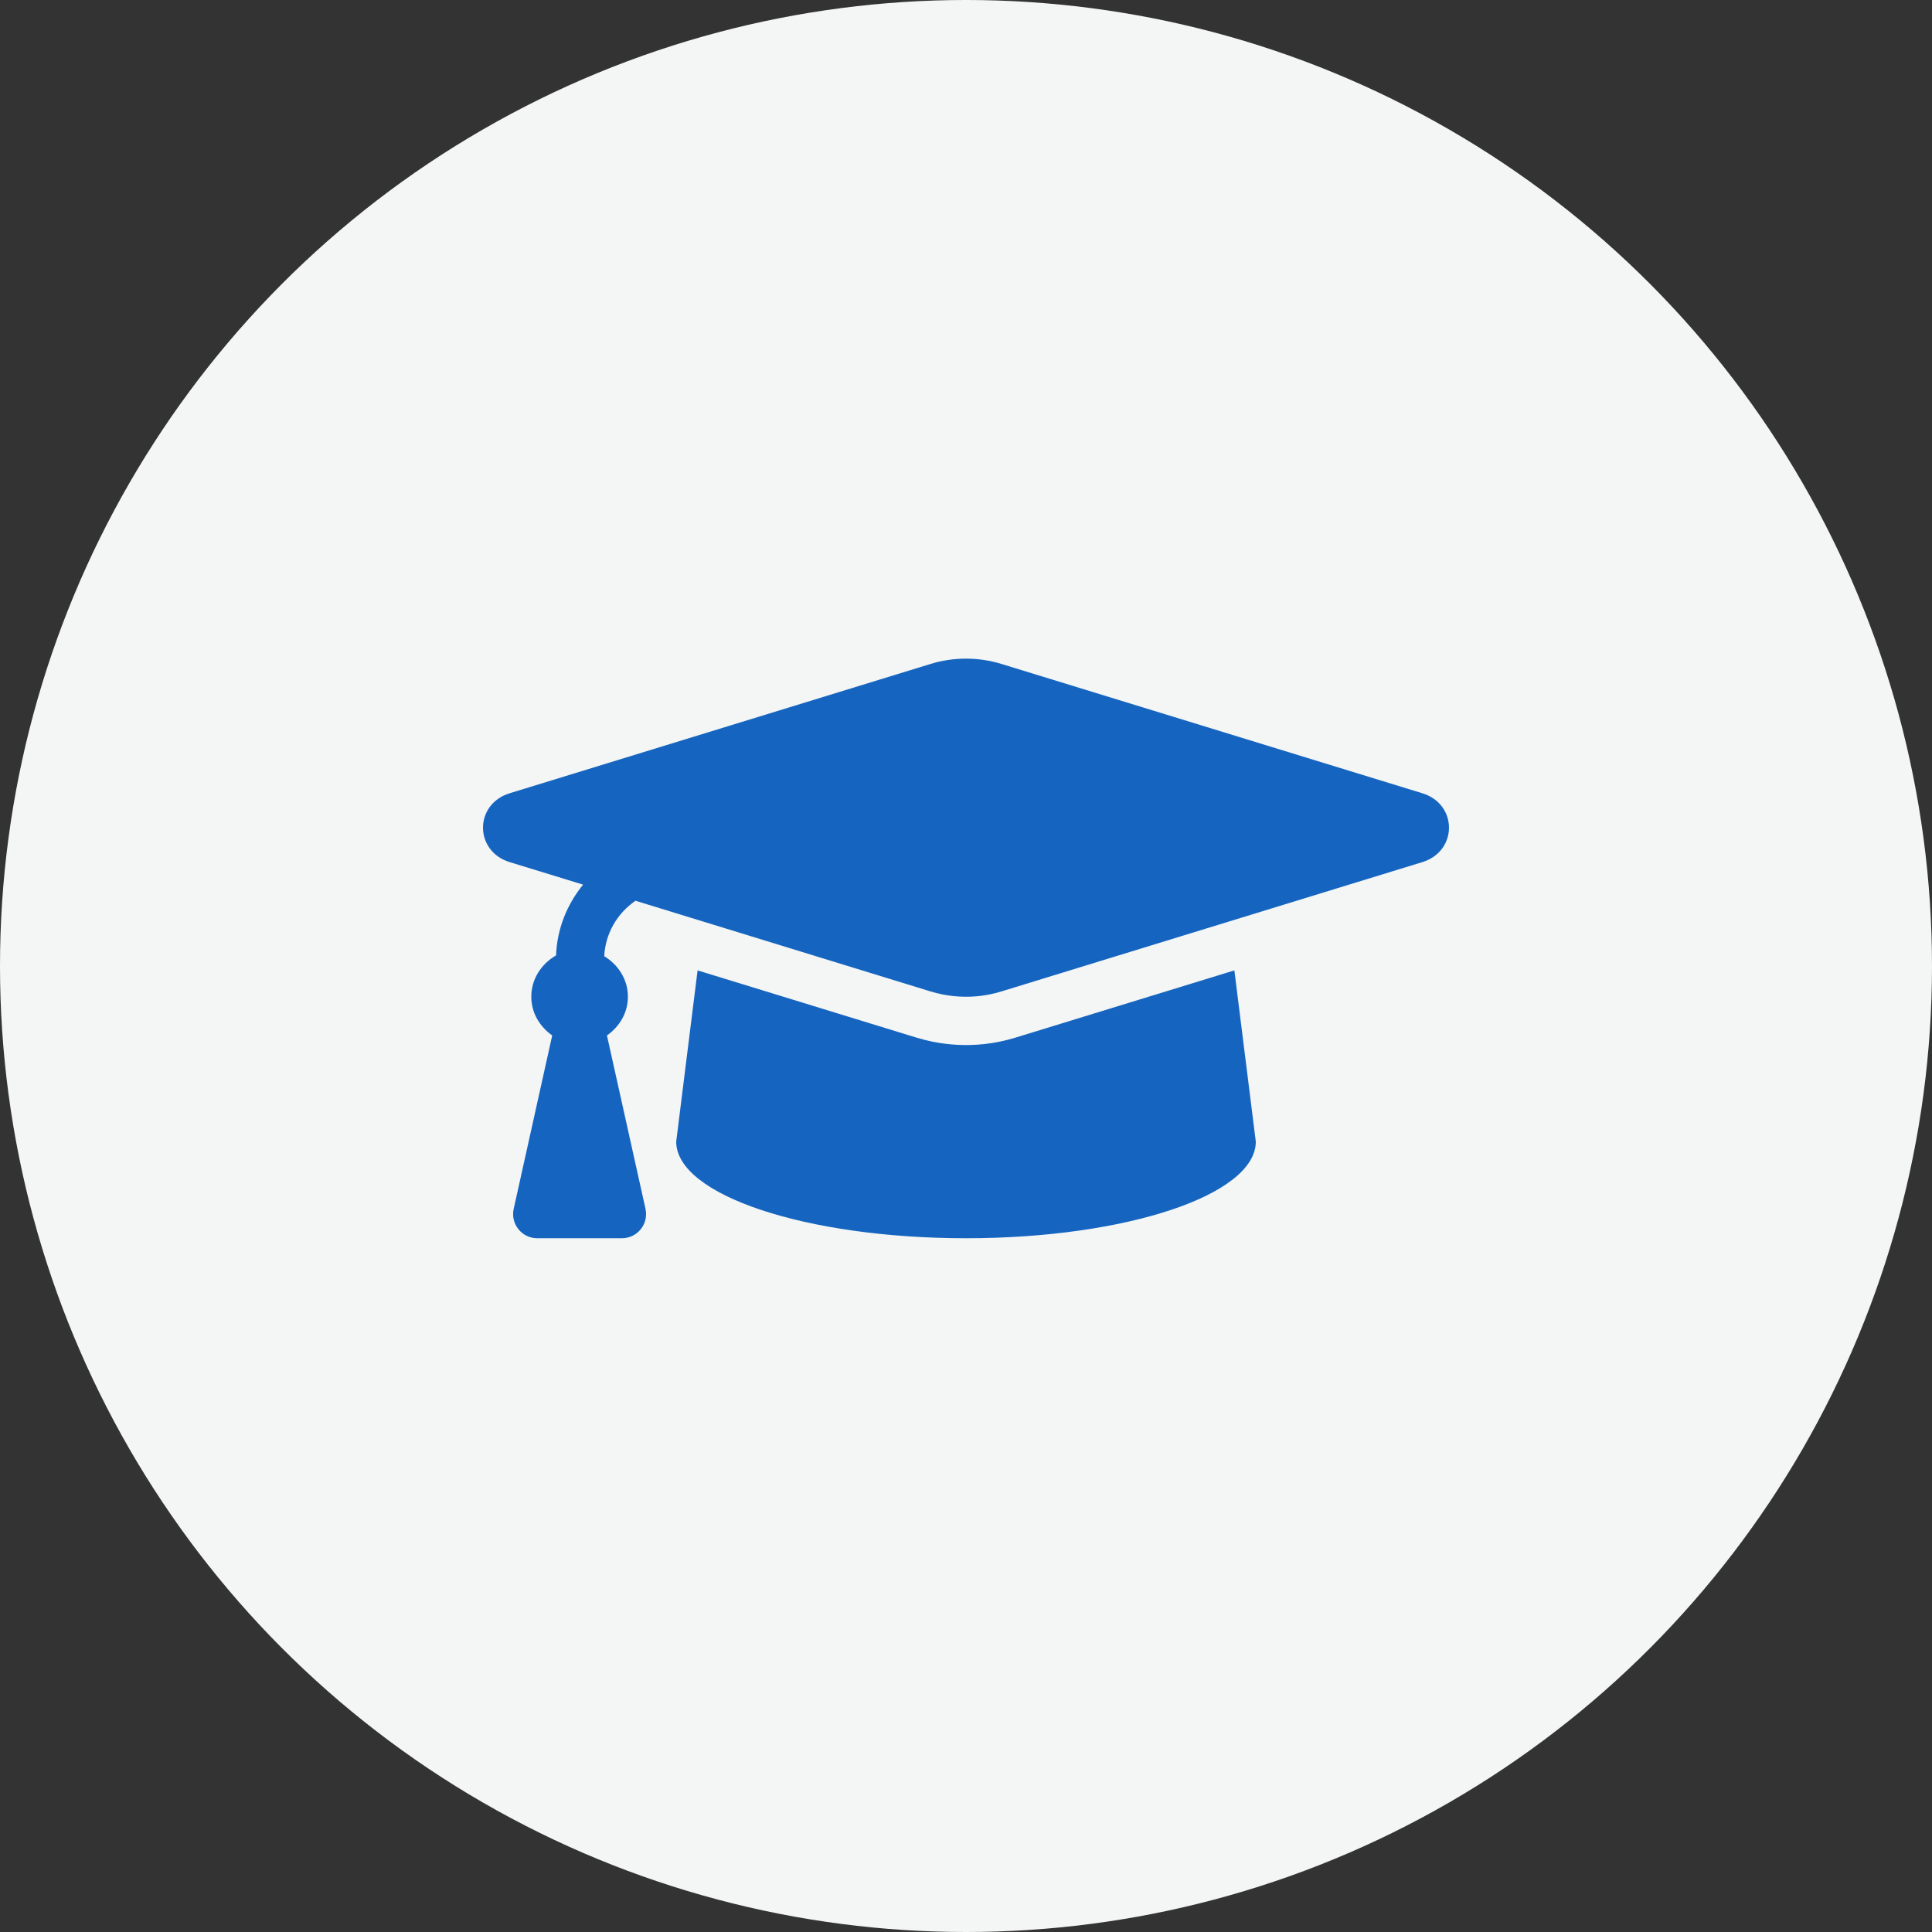
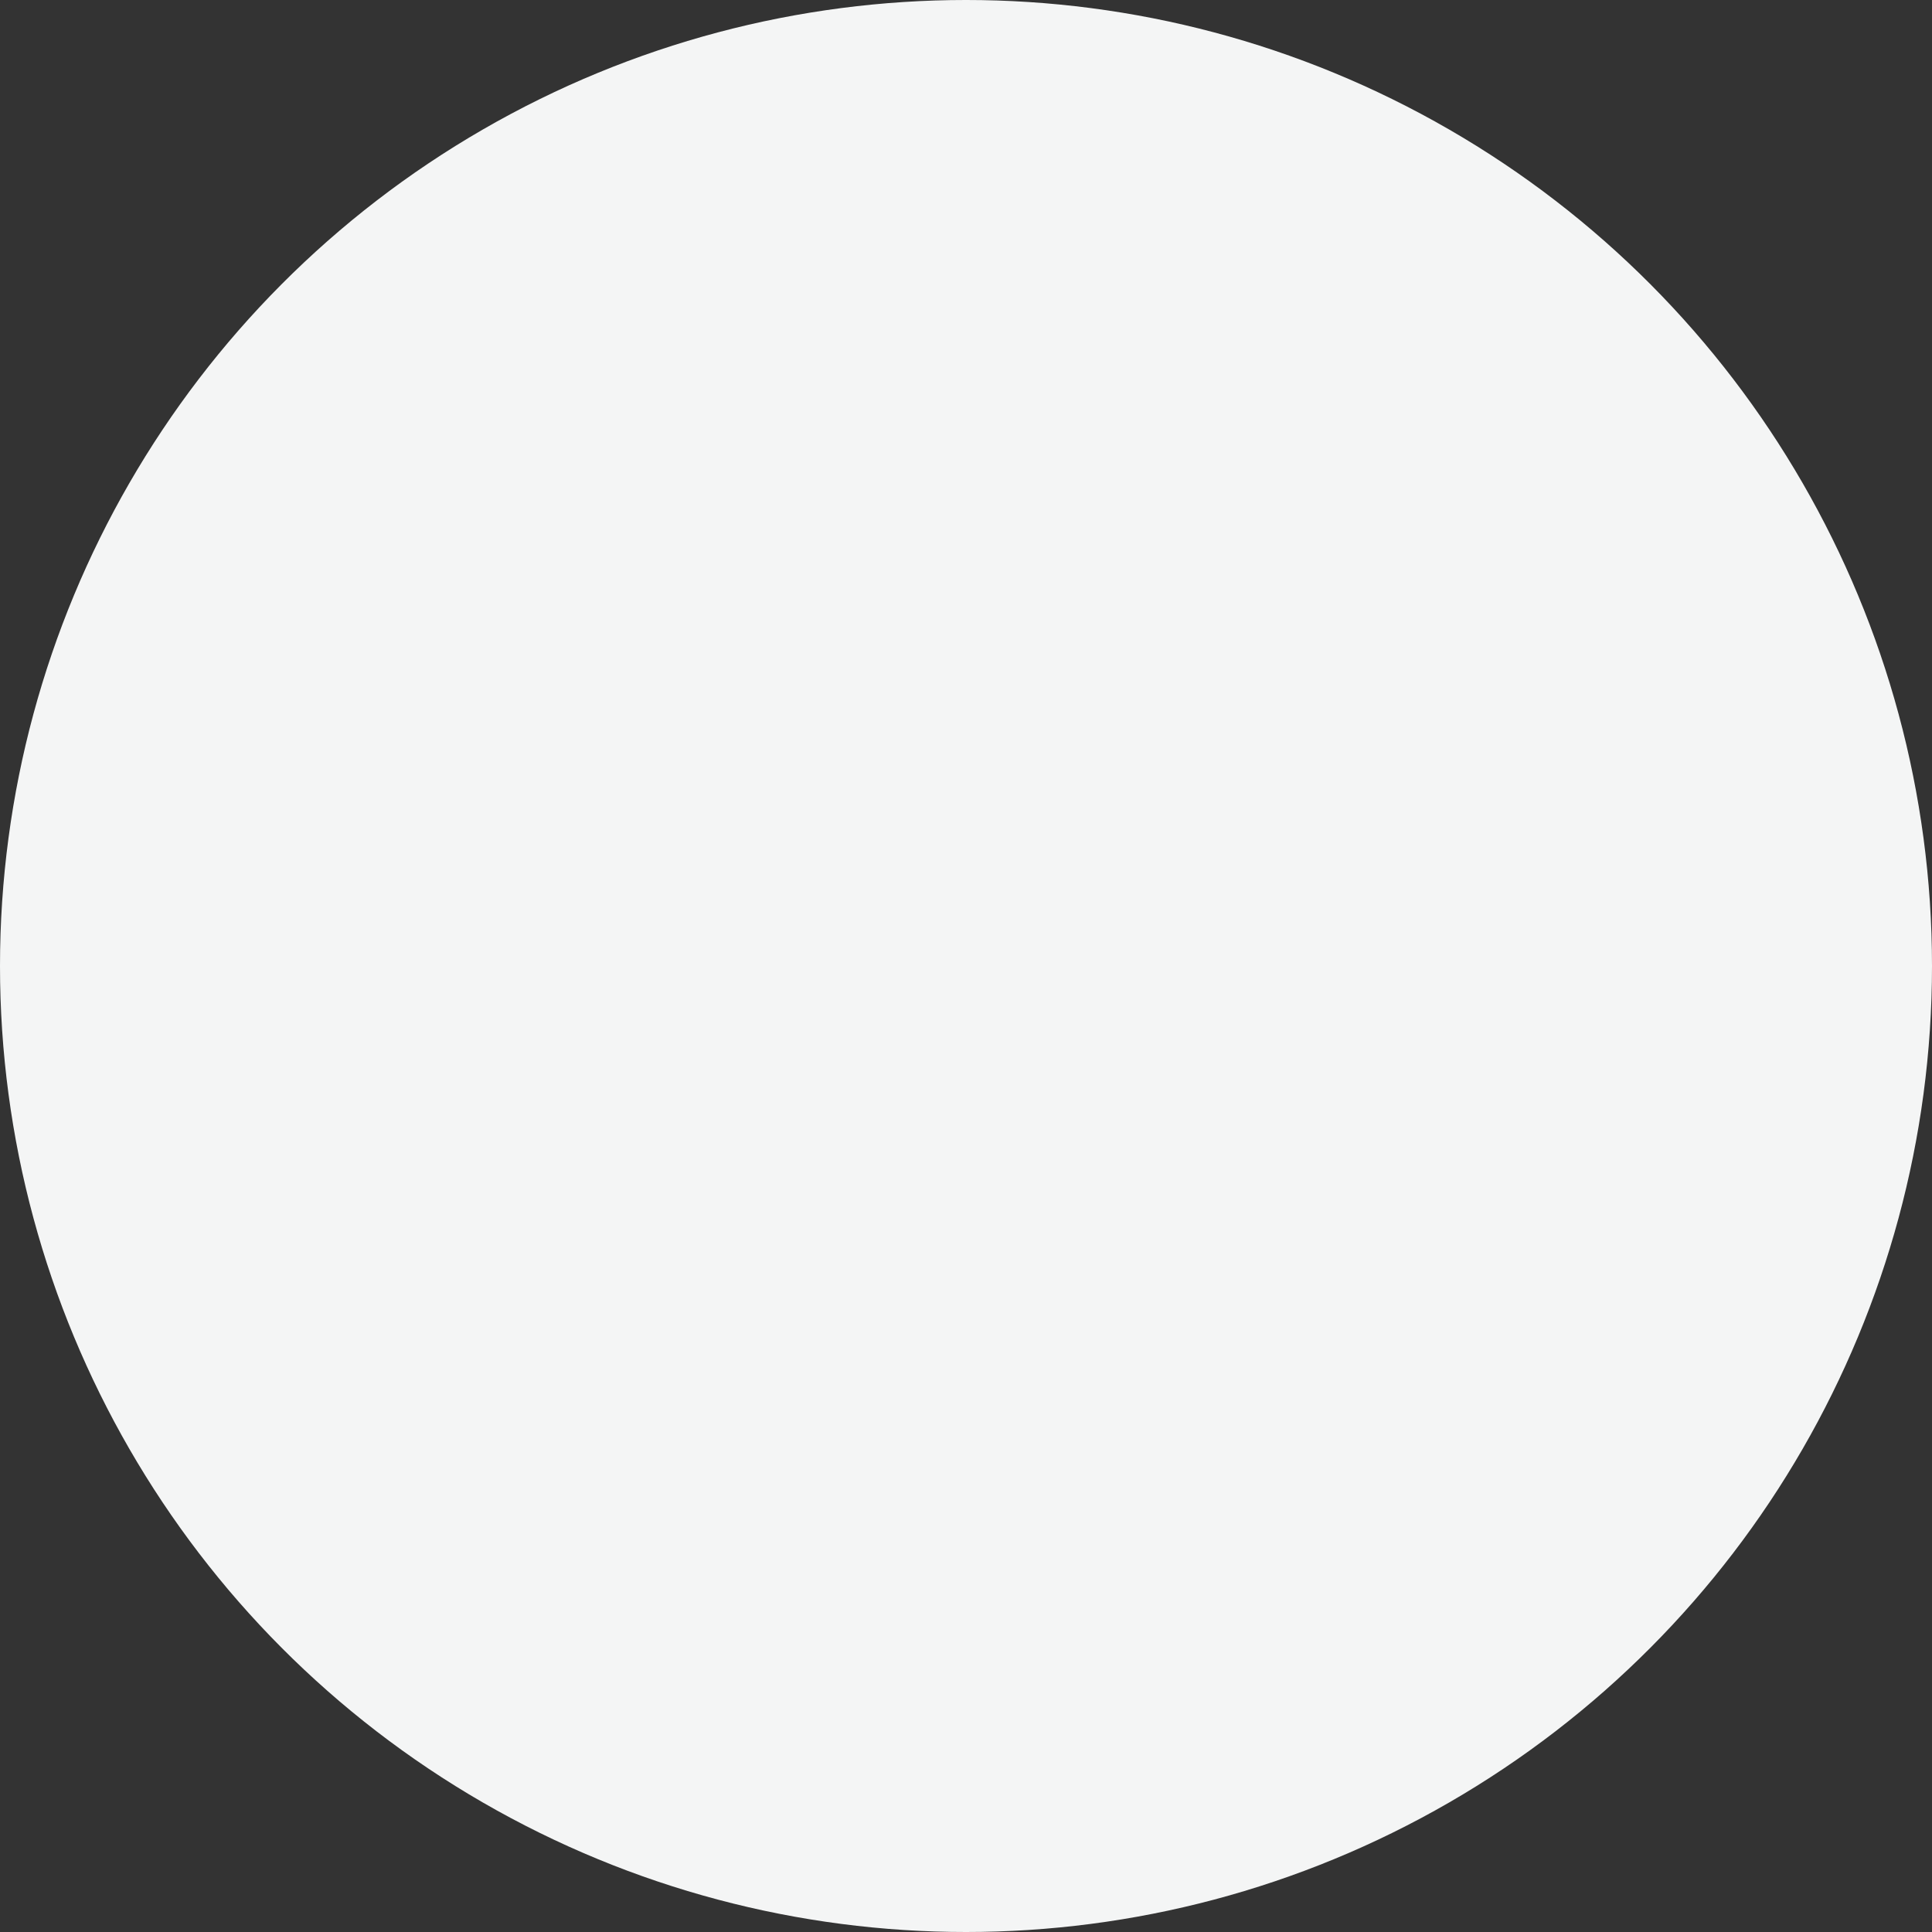
<svg xmlns="http://www.w3.org/2000/svg" width="44" height="44" viewBox="0 0 44 44" fill="none">
  <rect x="0" y="0" width="44" height="44" fill="#333333" stroke="none" />
  <circle cx="22" cy="22" r="22" fill="#F4F5F5" />
  <g clip-path="url(#clip0)">
-     <path fill-rule="evenodd" clip-rule="evenodd" d="M22.804 15.12L32.393 18.066C33.202 18.315 33.202 19.385 32.393 19.634L22.804 22.58C22.104 22.795 21.507 22.675 21.195 22.58L14.473 20.514C14.052 20.804 13.788 21.26 13.761 21.776C14.077 21.97 14.3 22.302 14.3 22.7C14.3 23.071 14.105 23.383 13.823 23.582L14.701 27.531C14.777 27.874 14.516 28.2 14.164 28.2H12.235C11.884 28.2 11.622 27.874 11.699 27.531L12.576 23.582C12.295 23.383 12.1 23.071 12.1 22.7C12.1 22.291 12.333 21.949 12.664 21.759C12.686 21.154 12.912 20.601 13.279 20.147L11.607 19.634C10.798 19.385 10.798 18.315 11.607 18.066L21.196 15.12C21.718 14.96 22.282 14.96 22.804 15.12ZM20.872 23.631C21.311 23.766 22.146 23.933 23.127 23.631L28.112 22.1L28.6 26C28.6 27.215 25.645 28.2 22 28.2C18.355 28.2 15.4 27.215 15.4 26L15.887 22.1L20.872 23.631Z" fill="#1565C0" />
+     <path fill-rule="evenodd" clip-rule="evenodd" d="M22.804 15.12L32.393 18.066C33.202 18.315 33.202 19.385 32.393 19.634L22.804 22.58C22.104 22.795 21.507 22.675 21.195 22.58L14.473 20.514C14.052 20.804 13.788 21.26 13.761 21.776C14.077 21.97 14.3 22.302 14.3 22.7C14.3 23.071 14.105 23.383 13.823 23.582L14.701 27.531C14.777 27.874 14.516 28.2 14.164 28.2H12.235C11.884 28.2 11.622 27.874 11.699 27.531L12.576 23.582C12.295 23.383 12.1 23.071 12.1 22.7C12.1 22.291 12.333 21.949 12.664 21.759C12.686 21.154 12.912 20.601 13.279 20.147L11.607 19.634C10.798 19.385 10.798 18.315 11.607 18.066L21.196 15.12C21.718 14.96 22.282 14.96 22.804 15.12ZM20.872 23.631C21.311 23.766 22.146 23.933 23.127 23.631L28.112 22.1C28.6 27.215 25.645 28.2 22 28.2C18.355 28.2 15.4 27.215 15.4 26L15.887 22.1L20.872 23.631Z" fill="#1565C0" />
  </g>
  <defs>
    <clipPath id="clip0">
-       <rect width="22" height="22" fill="white" transform="translate(11 11)" />
-     </clipPath>
+       </clipPath>
  </defs>
</svg>